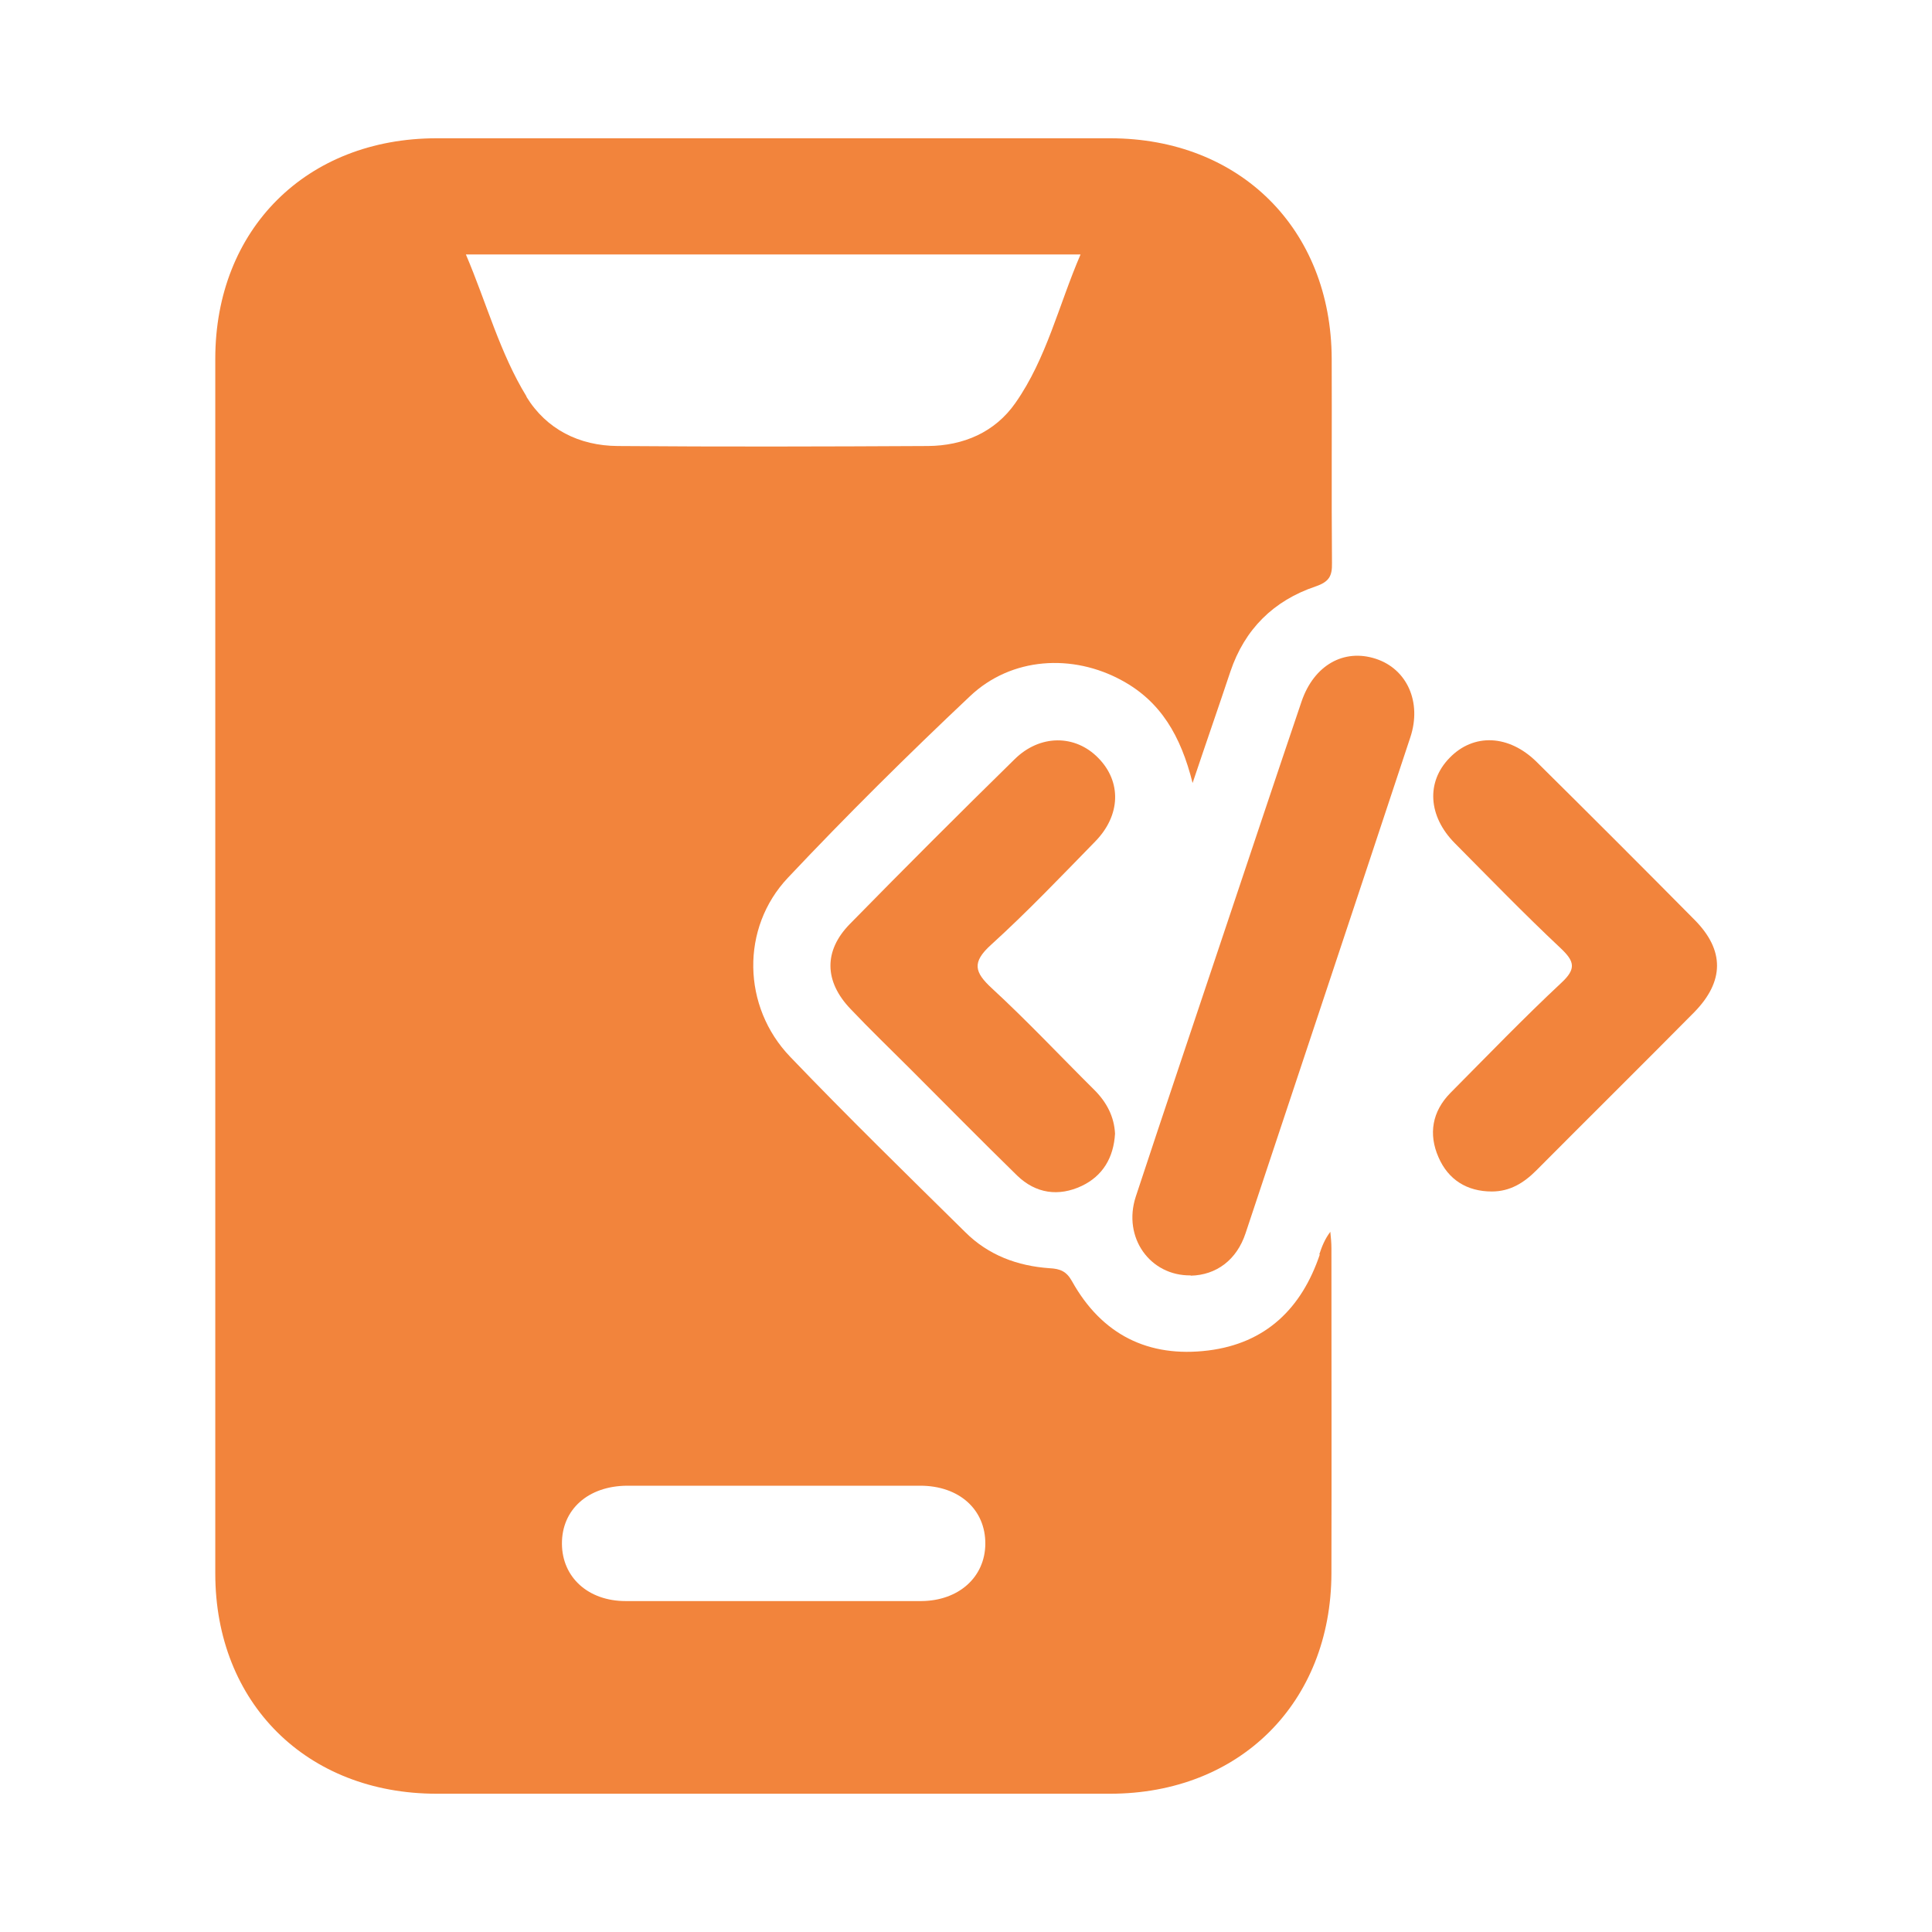
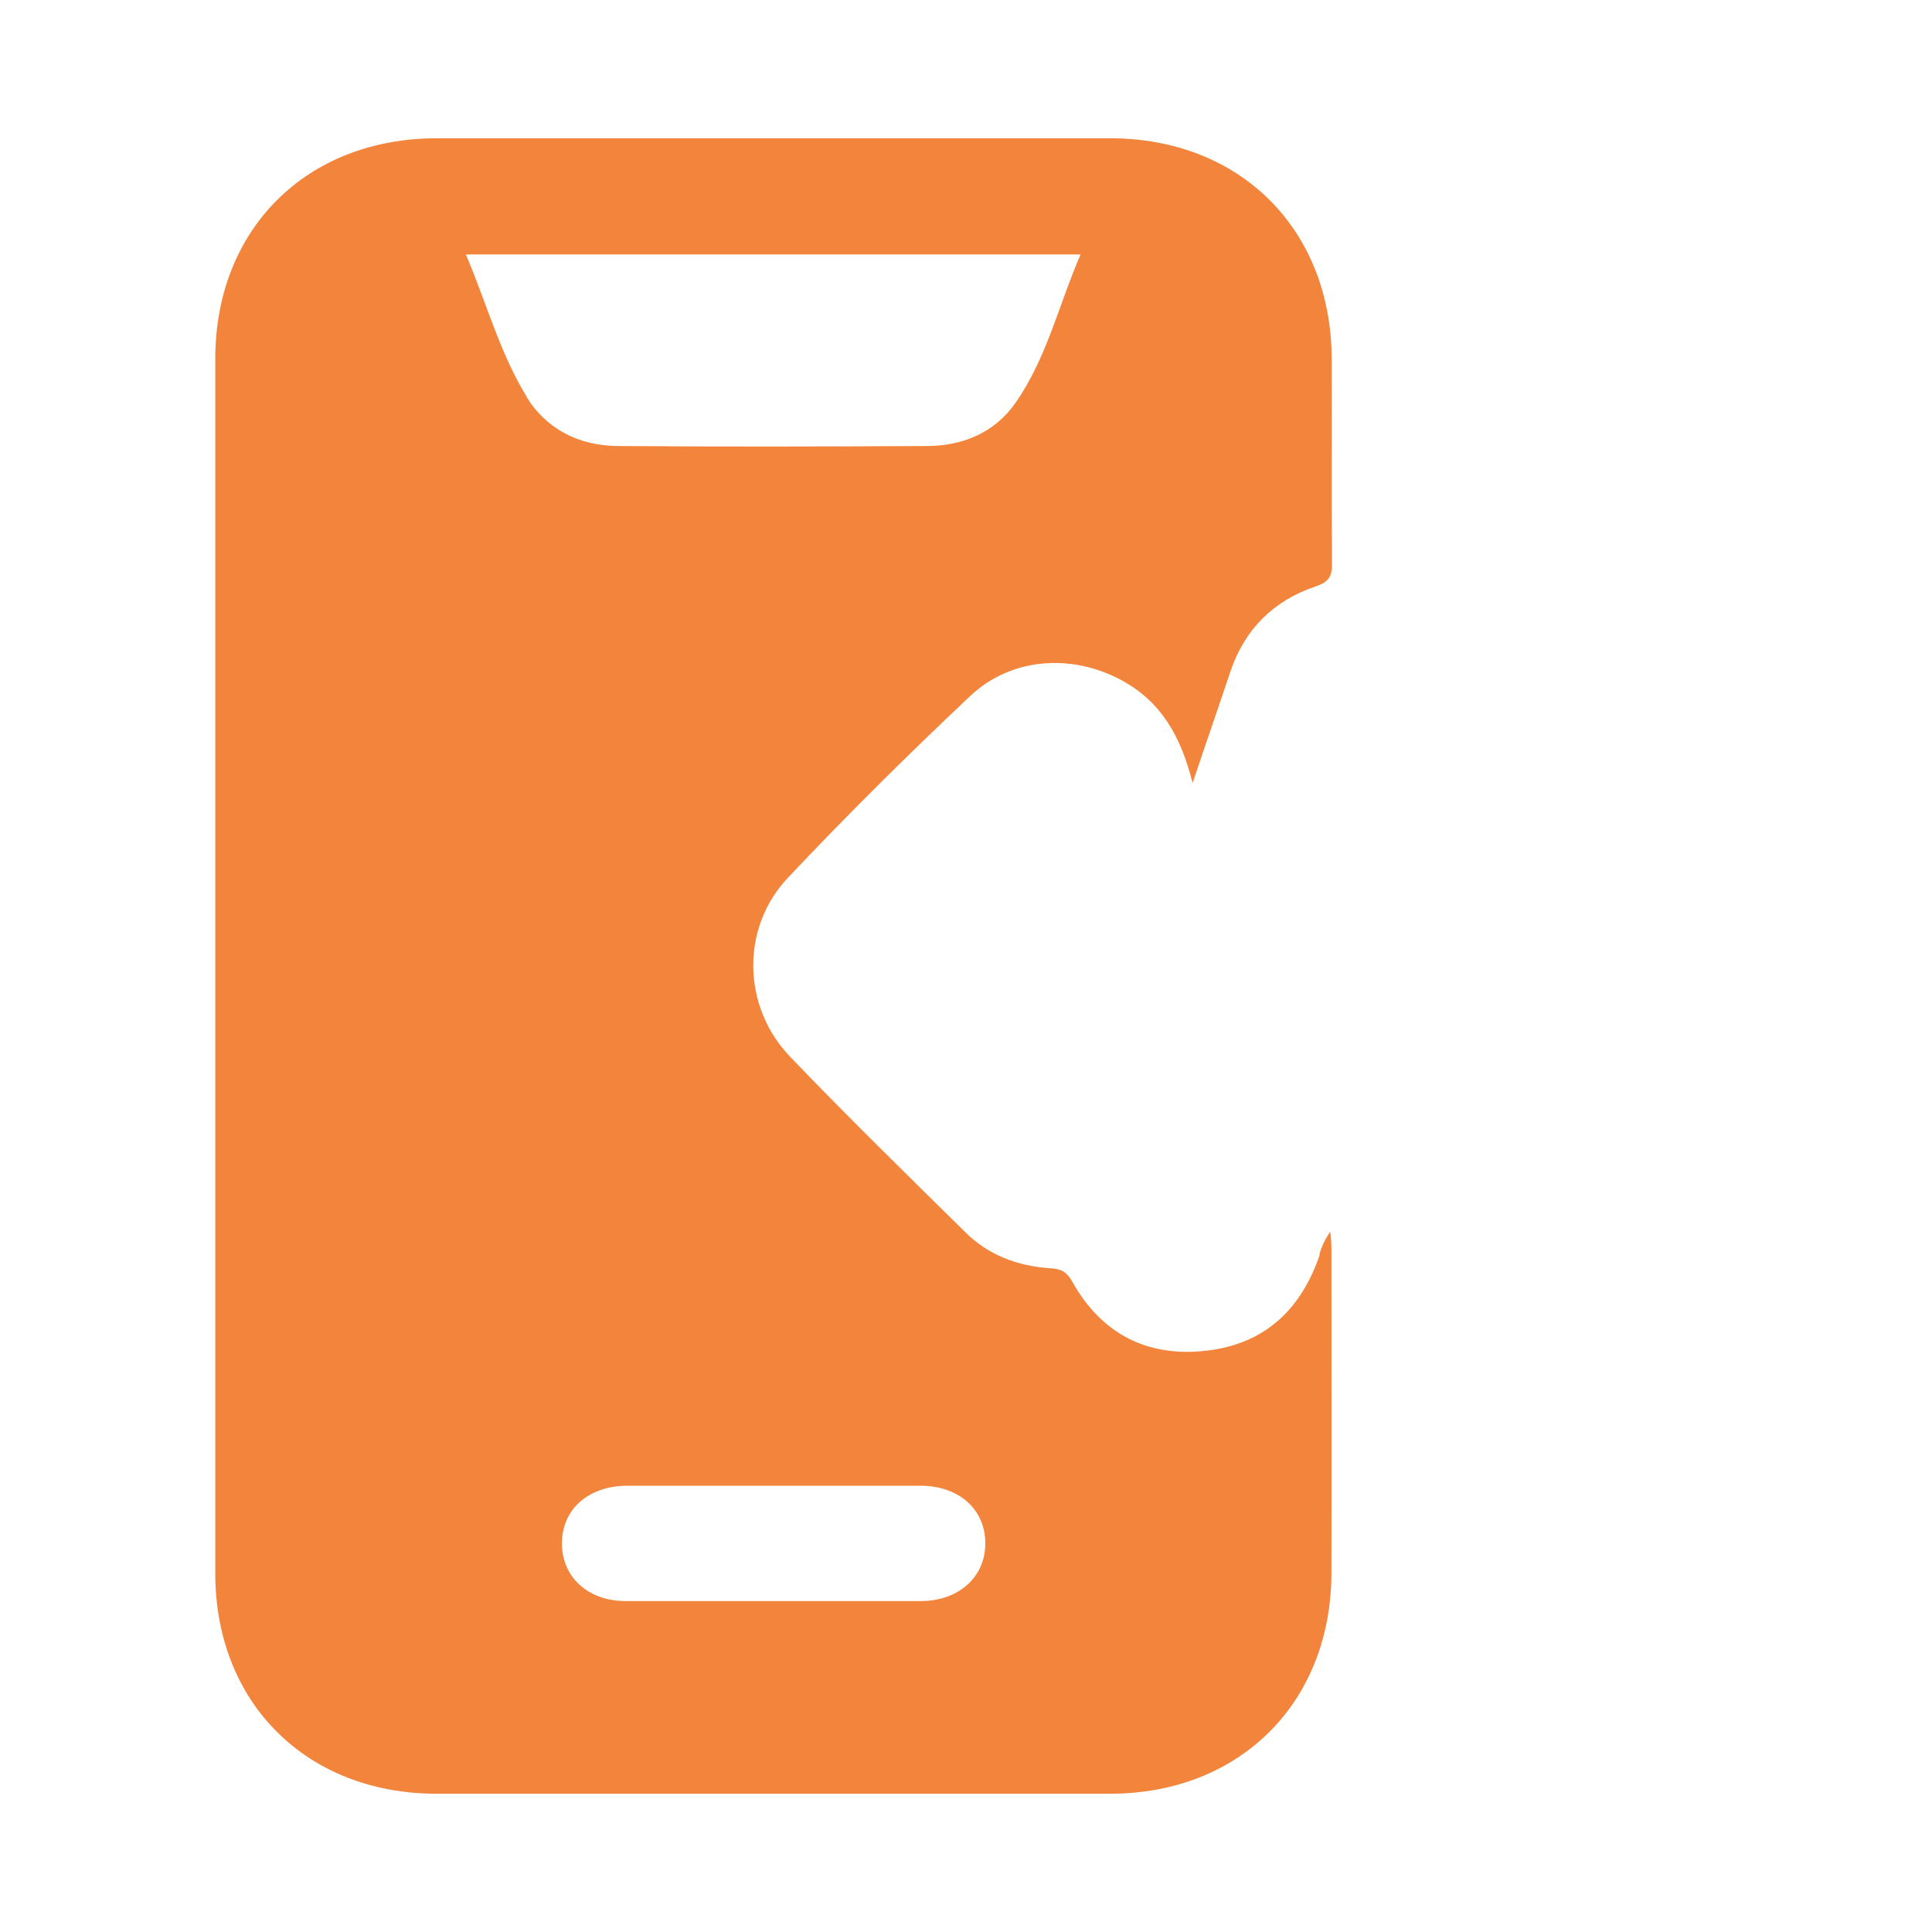
<svg xmlns="http://www.w3.org/2000/svg" id="Layer_1" data-name="Layer 1" viewBox="0 0 70 70">
  <defs>
    <style>
      .cls-1 {
        fill: #f2843c;
        stroke-width: 0px;
      }
    </style>
  </defs>
-   <path class="cls-1" d="M43.14,46.21c-1.47.02-2.47-1.37-1.99-2.85,1.05-3.19,2.13-6.37,3.19-9.55.94-2.8,1.87-5.6,2.82-8.4.45-1.31,1.53-1.92,2.69-1.54,1.13.37,1.67,1.57,1.25,2.84-1.98,5.99-3.98,11.98-5.97,17.97-.32.97-1.06,1.52-1.99,1.54Z" />
-   <path class="cls-1" d="M40.4,41.07c-.05.88-.45,1.54-1.21,1.9-.83.39-1.66.28-2.34-.38-1.31-1.28-2.59-2.58-3.88-3.87-.72-.72-1.45-1.42-2.15-2.16-.96-1-.98-2.11-.03-3.08,1.97-2.01,3.96-4,5.97-5.97.92-.91,2.2-.9,3.03-.05.85.86.82,2.08-.11,3.03-1.24,1.27-2.46,2.55-3.77,3.74-.71.64-.6,1,.03,1.58,1.28,1.18,2.47,2.45,3.71,3.68.45.45.72.97.75,1.59Z" />
-   <path class="cls-1" d="M54.05,43.17c-.9,0-1.58-.43-1.93-1.24-.37-.84-.23-1.66.43-2.33,1.33-1.34,2.64-2.7,4.02-3.99.55-.51.48-.78-.03-1.26-1.31-1.23-2.56-2.52-3.83-3.8-.97-.98-1.04-2.22-.19-3.09.87-.9,2.15-.85,3.16.15,1.92,1.9,3.83,3.81,5.72,5.72,1.09,1.1,1.08,2.23-.02,3.35-1.9,1.92-3.82,3.82-5.72,5.73-.45.45-.95.76-1.61.76Z" />
  <path class="cls-1" d="M47.82,45.45c-.66,1.96-1.96,3.22-4.04,3.48-2.17.27-3.86-.57-4.94-2.51-.2-.36-.43-.45-.81-.47-1.16-.08-2.22-.47-3.06-1.31-2.13-2.1-4.27-4.19-6.34-6.35-1.74-1.81-1.8-4.67-.08-6.49,2.13-2.26,4.34-4.45,6.6-6.58,1.49-1.41,3.71-1.55,5.51-.56,1.39.76,2.12,1.99,2.55,3.71.51-1.52.95-2.78,1.37-4.04.52-1.54,1.57-2.57,3.08-3.08.5-.17.61-.38.6-.85-.02-2.47,0-4.94-.01-7.41-.02-4.69-3.32-7.98-8.03-7.98-8.13,0-16.27,0-24.4,0-4.71,0-8.02,3.29-8.02,7.99,0,14.67,0,29.34,0,44.01,0,4.69,3.31,7.98,8.02,7.98,8.13,0,16.27,0,24.4,0,4.7,0,8.01-3.3,8.02-7.99.01-3.92,0-7.84,0-11.77,0-.2-.02-.4-.04-.6-.21.28-.31.55-.4.82ZM19.08,14.37c-.97-1.58-1.45-3.39-2.2-5.15h22.27c-.79,1.83-1.23,3.77-2.36,5.38-.74,1.06-1.88,1.55-3.17,1.56-3.75.02-7.49.03-11.24,0-1.39-.01-2.58-.6-3.31-1.79ZM33.38,58.01c-3.57,0-7.14,0-10.71,0-1.36,0-2.3-.86-2.31-2.07-.01-1.24.94-2.1,2.36-2.11,1.8,0,3.6,0,5.4,0s3.48,0,5.22,0c1.42,0,2.37.87,2.36,2.11-.01,1.2-.96,2.06-2.32,2.07Z" />
</svg>